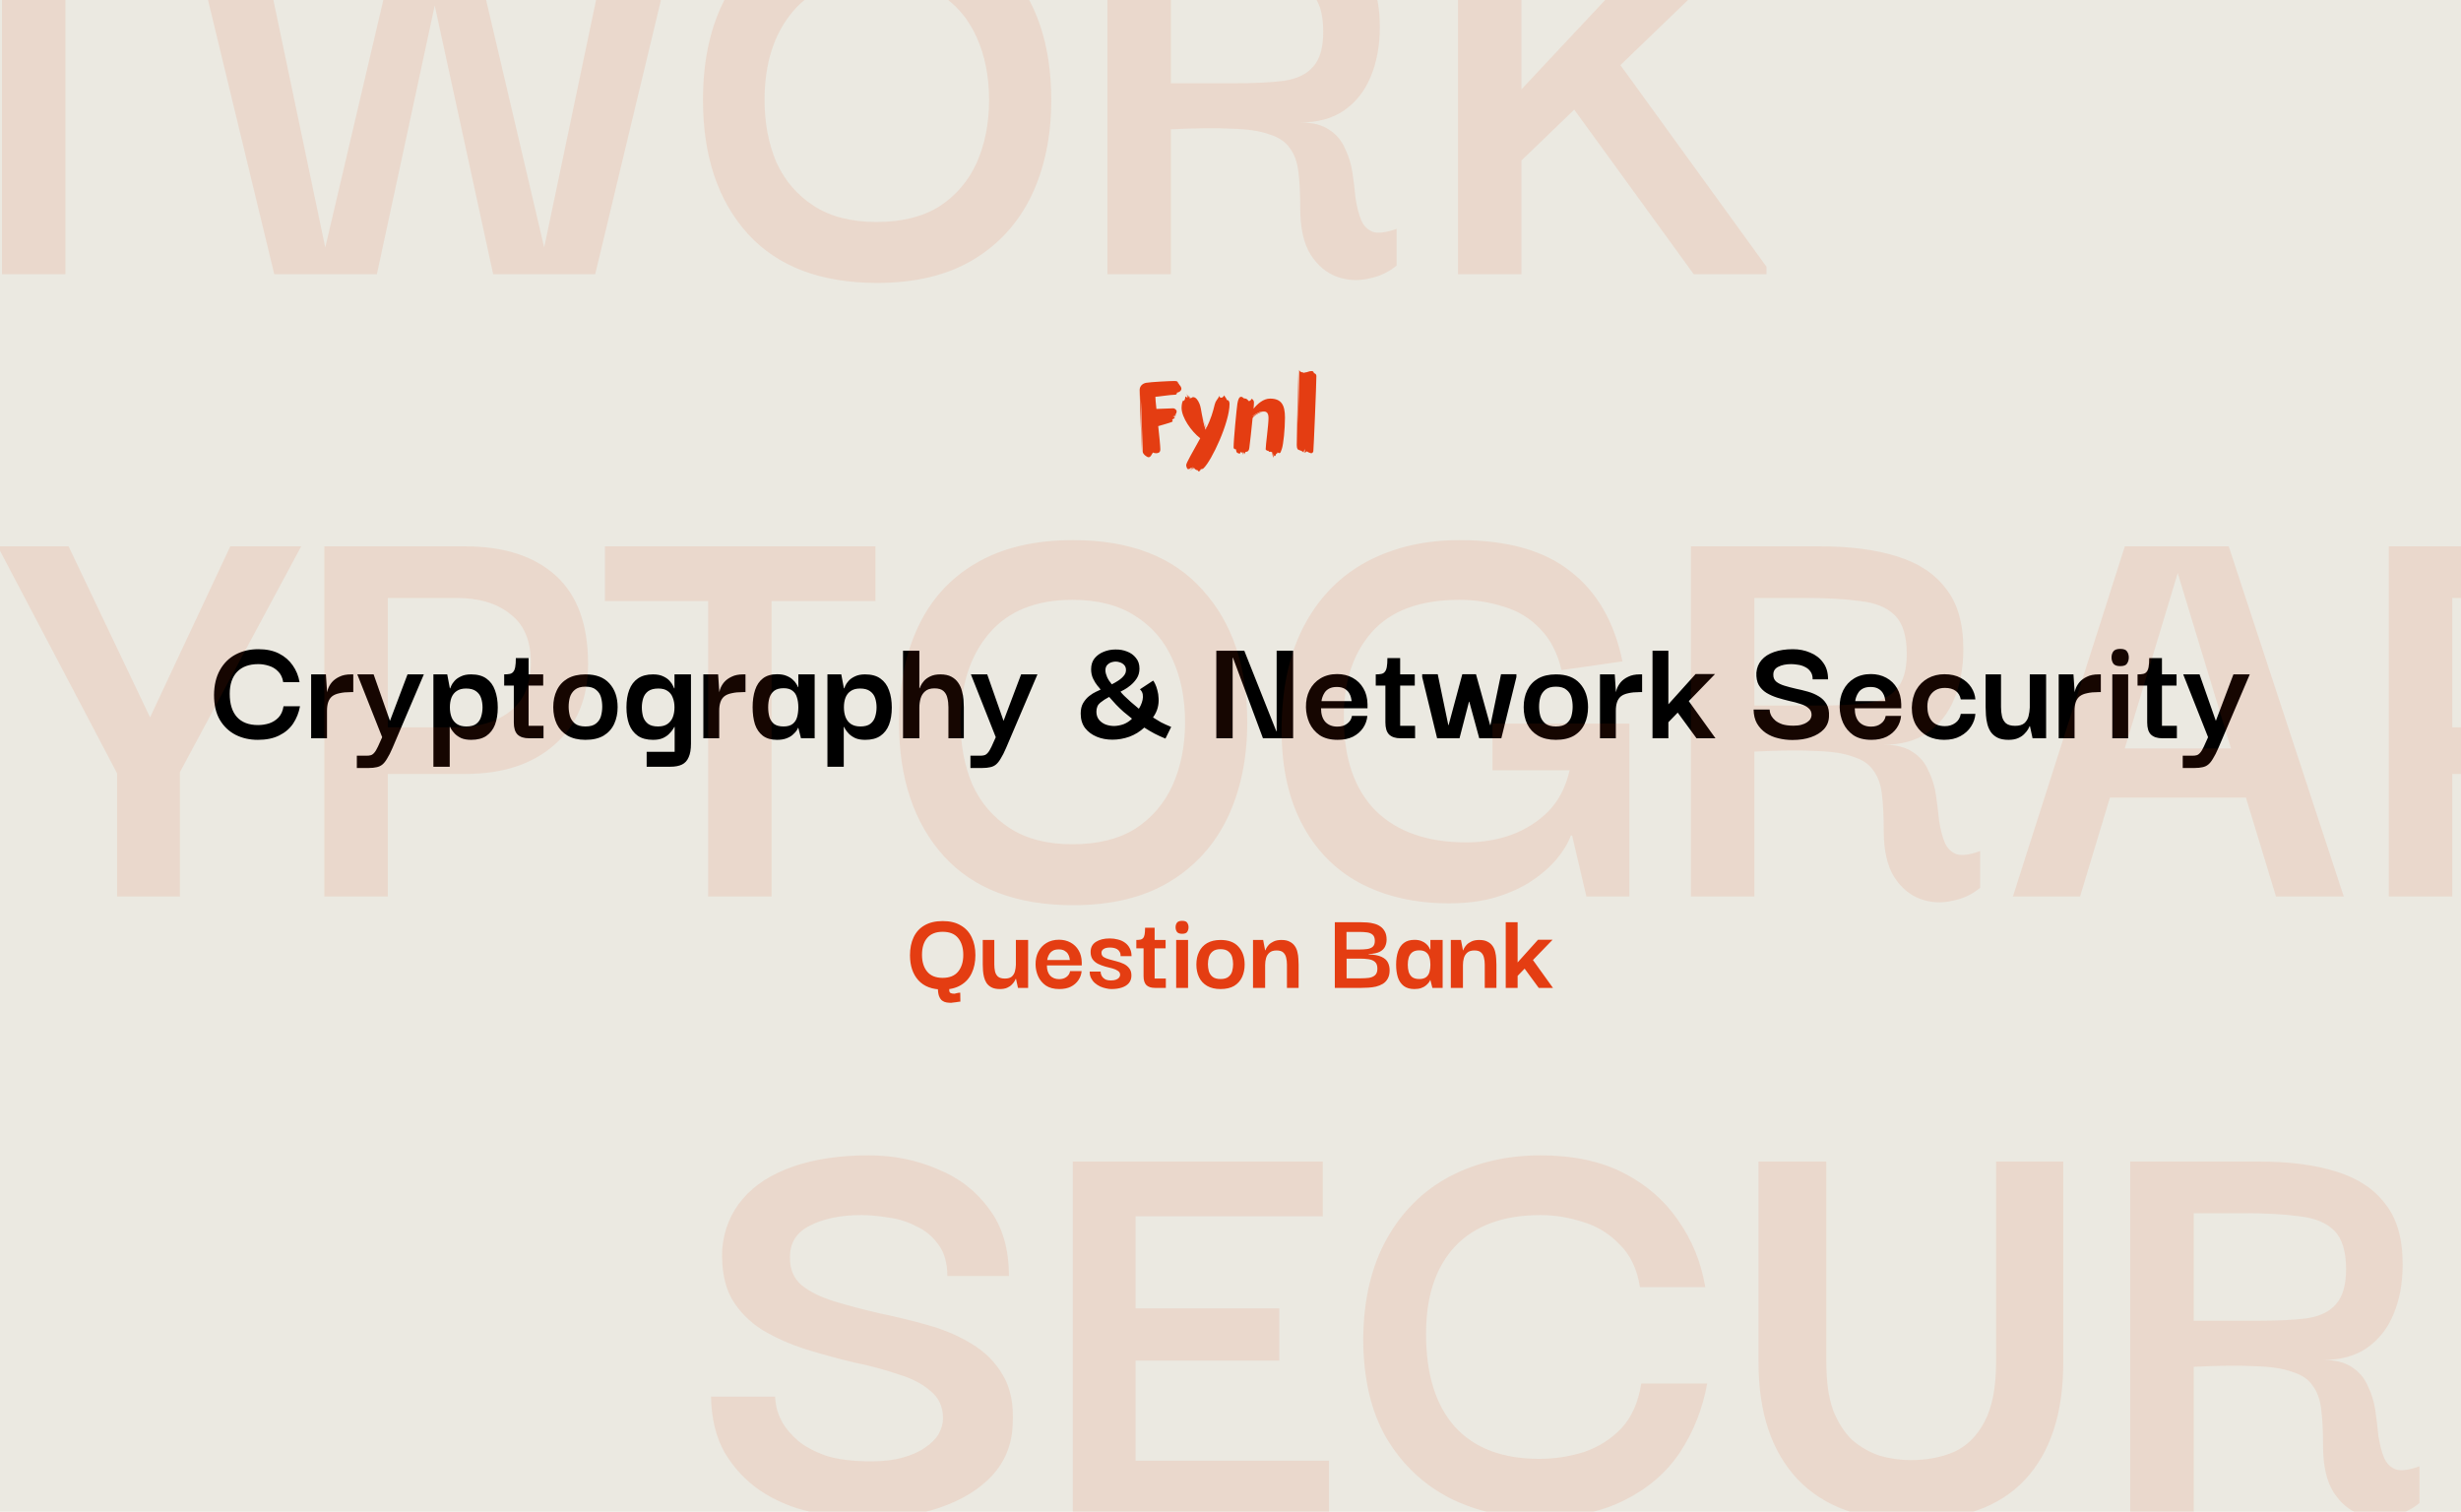
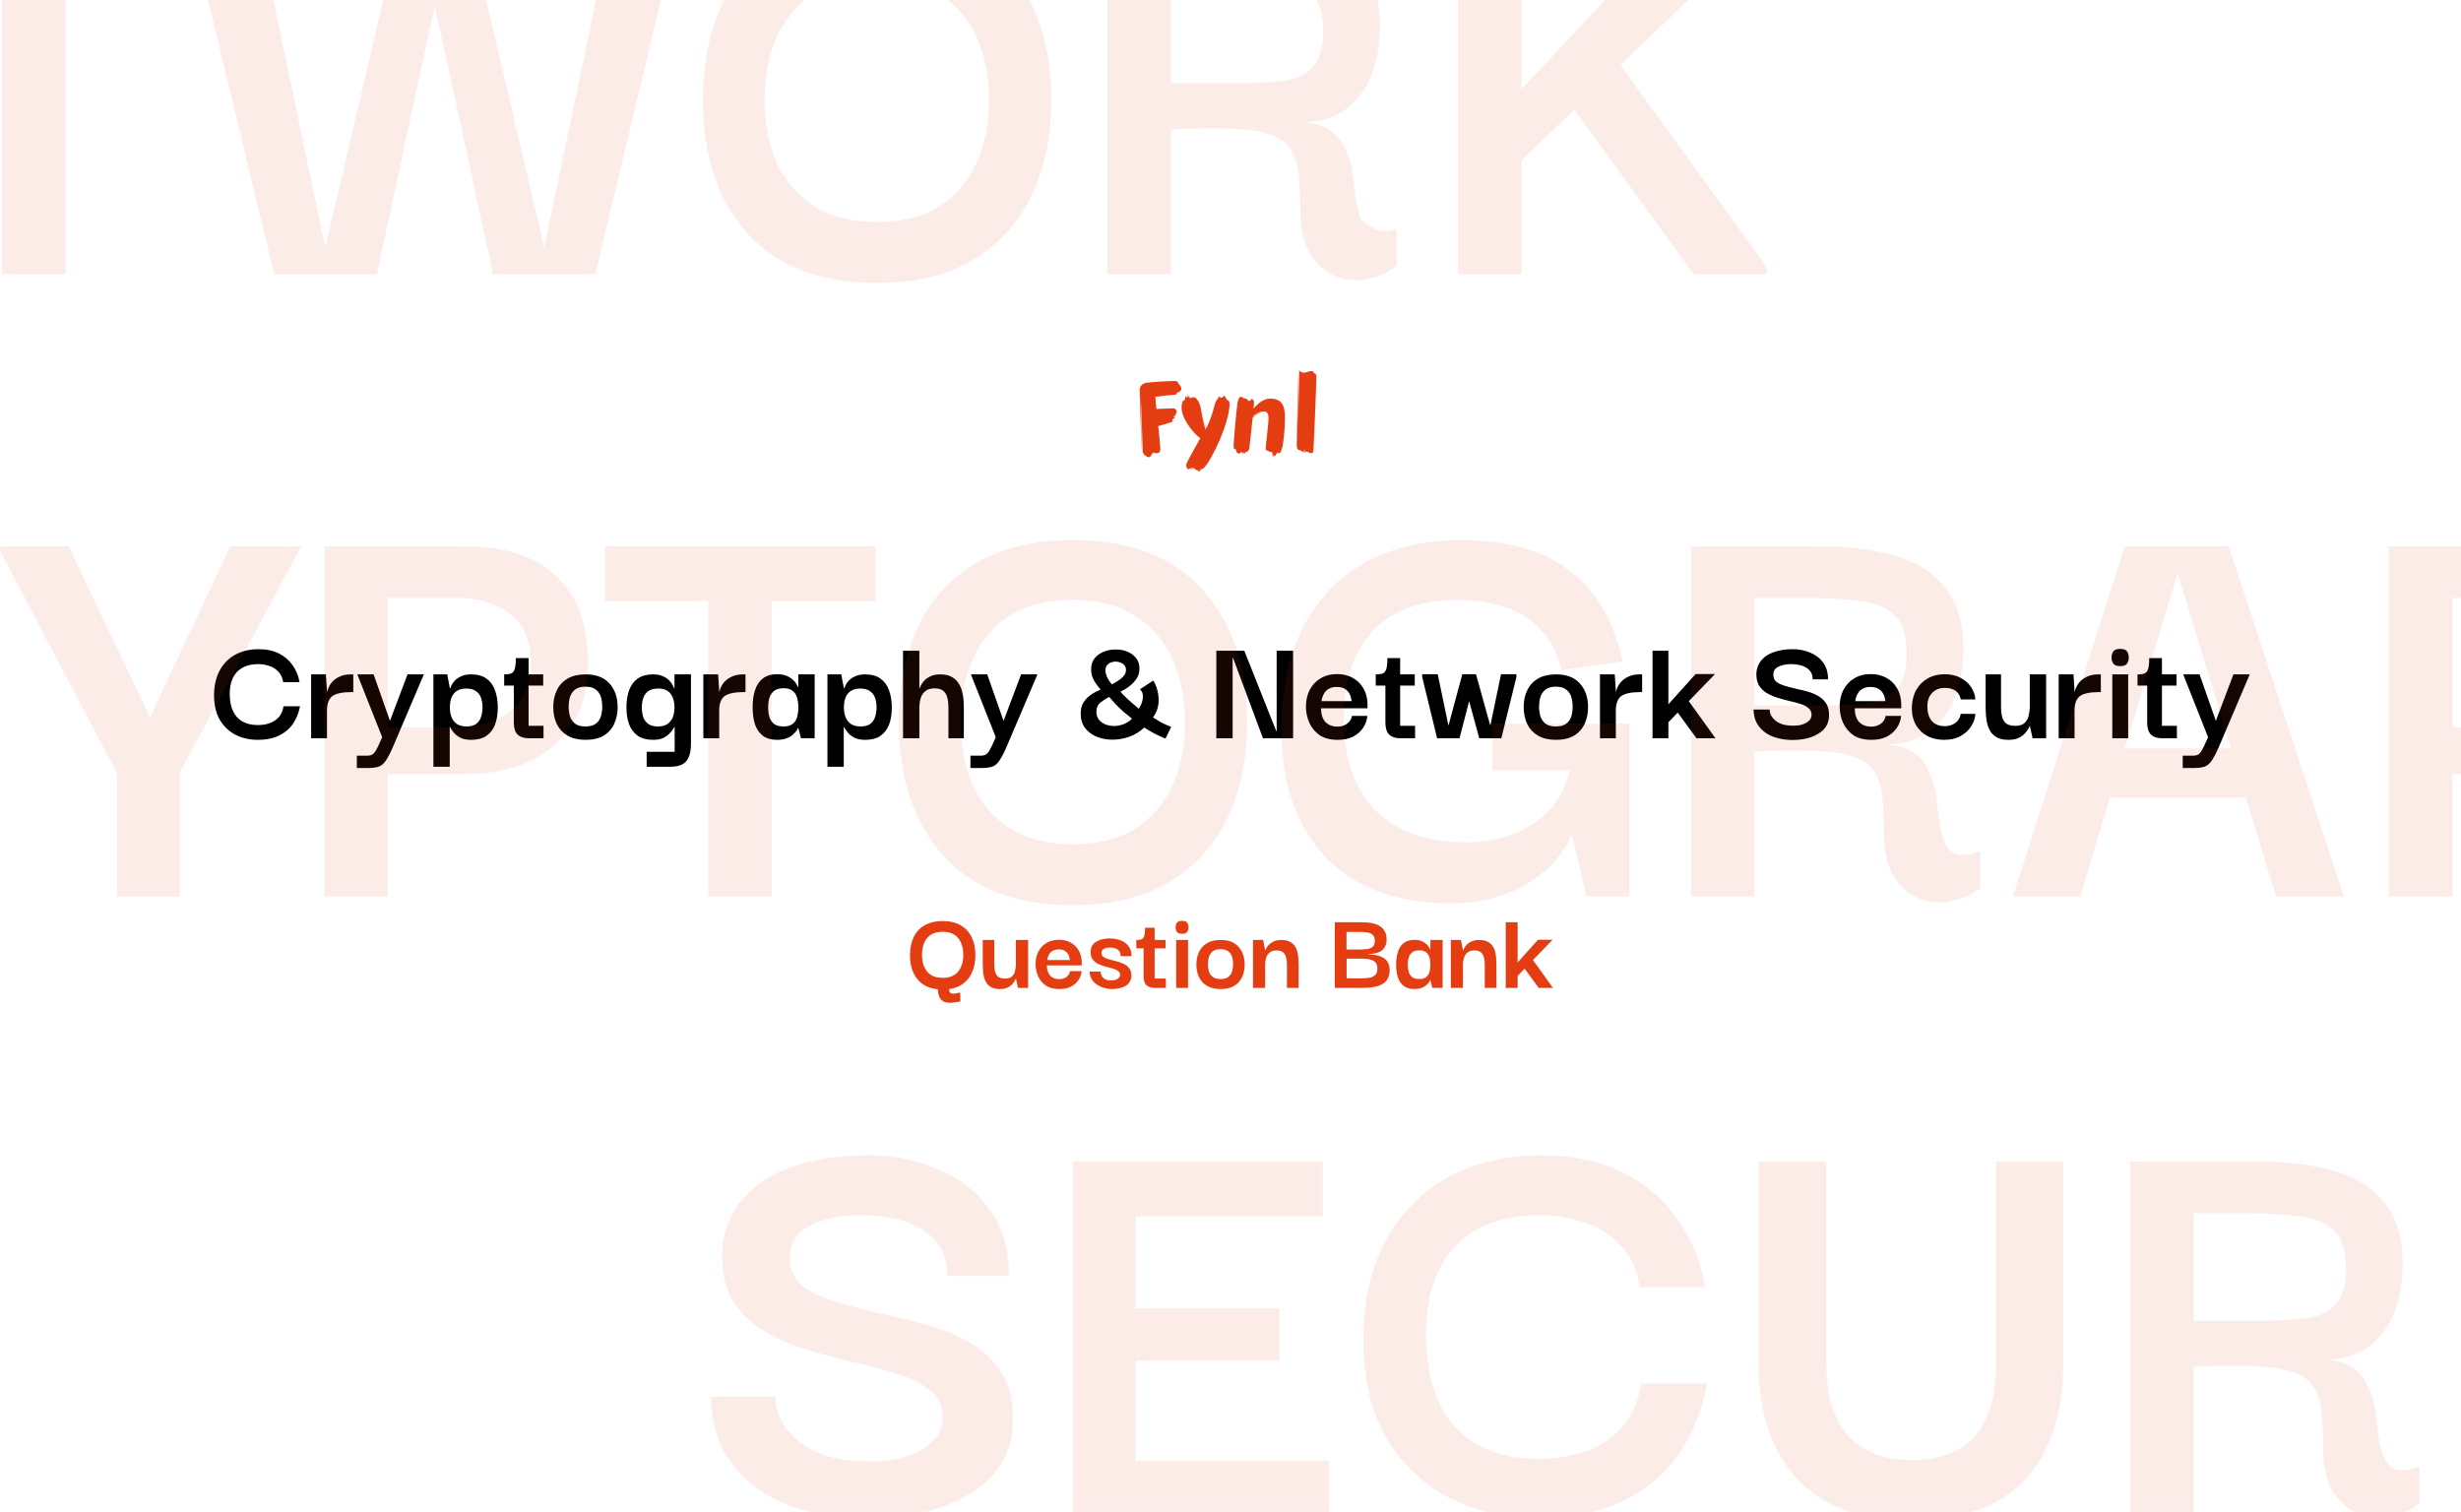
<svg xmlns="http://www.w3.org/2000/svg" width="1400" height="860" viewBox="0 0 1400 860" fill="none">
  <g clip-path="url(#clip0_348_2)">
-     <rect width="1400" height="860" fill="#EBE9E1" />
    <path d="M536.311 562.929C530.252 562.929 525.63 561.182 522.446 557.688C519.262 554.15 517.67 549.396 517.67 543.425C517.67 539.533 518.355 536.128 519.726 533.209C521.097 530.29 523.154 528.034 525.896 526.442C528.682 524.806 532.154 523.988 536.311 523.988C540.38 523.988 543.785 524.806 546.527 526.442C549.313 528.034 551.392 530.29 552.763 533.209C554.178 536.084 554.886 539.467 554.886 543.359C554.886 547.251 554.178 550.678 552.763 553.641C551.392 556.56 549.313 558.838 546.527 560.474C543.785 562.111 540.38 562.929 536.311 562.929ZM541.087 570.491C540.247 570.491 539.385 570.425 538.5 570.292C537.616 570.16 536.797 569.828 536.046 569.297C535.294 568.767 534.675 567.882 534.188 566.644C533.746 565.45 533.525 563.769 533.525 561.602V558.749H539.96V561.138C539.96 562.155 539.982 562.973 540.026 563.592C540.07 564.211 540.313 564.654 540.756 564.919C541.198 565.184 541.95 565.317 543.011 565.317C543.232 565.317 543.675 565.206 544.338 564.985C545.046 564.808 545.687 564.72 546.262 564.72L546.328 569.828C546.24 569.828 545.93 569.85 545.399 569.894C544.913 569.983 544.36 570.071 543.741 570.16C543.122 570.248 542.547 570.314 542.016 570.359C541.485 570.447 541.176 570.491 541.087 570.491ZM536.245 556.295C540.181 556.295 543.122 555.101 545.068 552.713C547.014 550.324 547.987 547.162 547.987 543.226C547.987 539.246 547.014 536.061 545.068 533.673C543.166 531.285 540.225 530.091 536.245 530.091C532.397 530.091 529.478 531.241 527.488 533.541C525.498 535.84 524.503 539.047 524.503 543.16C524.503 547.14 525.476 550.324 527.422 552.713C529.367 555.101 532.308 556.295 536.245 556.295ZM568.819 562.663C566.917 562.663 565.347 562.354 564.109 561.735C562.914 561.115 561.964 560.297 561.256 559.28C560.593 558.263 560.106 557.135 559.797 555.897C559.487 554.658 559.288 553.42 559.199 552.182C559.111 550.899 559.067 549.727 559.067 548.666V534.735H565.634V548.666C565.634 550.037 565.767 551.342 566.032 552.58C566.298 553.774 566.851 554.769 567.691 555.565C568.575 556.317 569.902 556.693 571.671 556.693C573.396 556.693 574.701 556.317 575.585 555.565C576.47 554.769 577.067 553.774 577.376 552.58C577.686 551.342 577.863 550.103 577.907 548.865V534.735H584.873V562H579.101L577.973 556.826H577.841C577.752 557.091 577.531 557.533 577.177 558.152C576.824 558.772 576.293 559.435 575.585 560.143C574.922 560.85 574.037 561.447 572.932 561.934C571.826 562.42 570.455 562.663 568.819 562.663ZM602.647 562.663C599.507 562.663 596.942 562 594.952 560.673C593.006 559.302 591.547 557.555 590.574 555.432C589.645 553.31 589.158 551.098 589.114 548.799C589.07 546.057 589.579 543.624 590.64 541.501C591.746 539.334 593.294 537.654 595.284 536.459C597.318 535.221 599.706 534.602 602.448 534.602C604.881 534.602 607.07 535.133 609.016 536.194C610.962 537.256 612.488 538.737 613.593 540.639C614.743 542.541 615.34 544.818 615.384 547.472C615.384 547.56 615.384 547.826 615.384 548.268C615.384 548.666 615.384 548.975 615.384 549.197H595.549C595.549 551.717 596.168 553.663 597.407 555.034C598.689 556.361 600.392 557.025 602.515 557.025C604.195 557.025 605.588 556.604 606.694 555.764C607.844 554.924 608.529 553.818 608.751 552.447H615.318C615.141 554.349 614.522 556.074 613.461 557.622C612.399 559.17 610.962 560.408 609.149 561.337C607.335 562.221 605.168 562.663 602.647 562.663ZM595.748 546.145H608.618C608.574 545.835 608.485 545.349 608.353 544.686C608.22 544.022 607.932 543.337 607.49 542.629C607.048 541.921 606.407 541.324 605.566 540.838C604.726 540.351 603.642 540.108 602.316 540.108C600.989 540.108 599.905 540.329 599.065 540.772C598.225 541.214 597.583 541.767 597.141 542.43C596.699 543.093 596.367 543.757 596.146 544.42C595.925 545.084 595.792 545.658 595.748 546.145ZM632.229 562.663C631.3 562.663 630.283 562.531 629.177 562.265C628.072 562.044 626.966 561.69 625.86 561.204C624.755 560.673 623.737 560.01 622.809 559.214C621.924 558.418 621.217 557.489 620.686 556.428C620.155 555.366 619.89 554.128 619.89 552.713H626.126C626.126 552.757 626.148 553.044 626.192 553.575C626.28 554.106 626.502 554.703 626.855 555.366C627.209 555.985 627.784 556.538 628.58 557.025C629.376 557.511 630.526 557.754 632.03 557.754C633.224 557.754 634.197 557.6 634.949 557.29C635.701 556.98 636.253 556.604 636.607 556.162C637.005 555.676 637.204 555.145 637.204 554.57C637.204 553.597 636.784 552.845 635.944 552.315C635.148 551.74 634.108 551.275 632.826 550.921C631.543 550.568 630.172 550.214 628.713 549.86C627.298 549.462 625.949 548.953 624.666 548.334C623.428 547.715 622.411 546.875 621.615 545.813C620.819 544.708 620.421 543.292 620.421 541.568C620.421 539.002 621.438 537.079 623.472 535.796C625.507 534.514 628.094 533.872 631.234 533.872C632.914 533.872 634.484 534.071 635.944 534.469C637.448 534.823 638.774 535.42 639.924 536.26C641.074 537.057 641.981 538.096 642.644 539.378C643.352 540.617 643.706 542.143 643.706 543.956H637.47C637.514 542.939 637.337 542.12 636.939 541.501C636.585 540.838 636.099 540.329 635.479 539.975C634.86 539.622 634.197 539.378 633.489 539.246C632.782 539.113 632.096 539.047 631.433 539.047C629.841 539.047 628.624 539.334 627.784 539.909C626.988 540.44 626.59 541.147 626.59 542.032C626.59 543.049 626.988 543.845 627.784 544.42C628.624 544.951 629.686 545.393 630.968 545.747C632.295 546.101 633.688 546.477 635.148 546.875C636.607 547.229 637.978 547.715 639.261 548.334C640.543 548.953 641.583 549.794 642.379 550.855C643.219 551.872 643.639 553.243 643.639 554.968C643.639 556.693 643.153 558.13 642.18 559.28C641.251 560.386 639.924 561.226 638.199 561.801C636.519 562.376 634.529 562.663 632.229 562.663ZM657.042 562C654.875 562 653.239 561.469 652.133 560.408C651.072 559.346 650.541 557.622 650.541 555.233V538.781H656.843V556.693H663.212V562H657.042ZM646.428 539.511V534.735C647.401 534.735 648.197 534.668 648.816 534.536C649.435 534.403 649.922 534.116 650.276 533.673C650.674 533.231 650.961 532.545 651.138 531.617C651.315 530.688 651.403 529.405 651.403 527.769H656.843V534.735H663.079V539.511H646.428ZM669.095 562V534.735H675.862V562H669.095ZM672.479 531.219C671.019 531.219 670.024 530.843 669.493 530.091C669.007 529.339 668.764 528.477 668.764 527.504C668.764 526.531 669.007 525.69 669.493 524.983C670.024 524.231 671.019 523.855 672.479 523.855C673.982 523.855 674.955 524.231 675.397 524.983C675.884 525.69 676.127 526.531 676.127 527.504C676.127 528.477 675.884 529.339 675.397 530.091C674.955 530.843 673.982 531.219 672.479 531.219ZM694.319 562.663C691.311 562.663 688.768 562.066 686.69 560.872C684.655 559.678 683.129 558.042 682.112 555.963C681.095 553.84 680.586 551.43 680.586 548.732C680.586 545.99 681.095 543.58 682.112 541.501C683.129 539.378 684.655 537.72 686.69 536.526C688.768 535.332 691.333 534.735 694.385 534.735C698.852 534.735 702.235 536.017 704.535 538.582C706.879 541.147 708.051 544.531 708.051 548.732C708.051 551.342 707.564 553.708 706.591 555.83C705.618 557.953 704.115 559.634 702.08 560.872C700.046 562.066 697.459 562.663 694.319 562.663ZM694.319 556.958C696.309 556.958 697.812 556.538 698.83 555.698C699.891 554.857 700.599 553.796 700.952 552.514C701.306 551.187 701.483 549.86 701.483 548.533C701.483 547.118 701.306 545.769 700.952 544.487C700.599 543.204 699.891 542.143 698.83 541.302C697.812 540.418 696.309 539.975 694.319 539.975C692.373 539.975 690.869 540.418 689.807 541.302C688.79 542.143 688.083 543.204 687.685 544.487C687.331 545.769 687.154 547.118 687.154 548.533C687.154 549.86 687.331 551.187 687.685 552.514C688.083 553.796 688.79 554.857 689.807 555.698C690.869 556.538 692.373 556.958 694.319 556.958ZM712.806 562V534.735H718.577L719.705 540.639H719.838C719.882 540.506 720.037 540.152 720.302 539.577C720.612 538.958 721.098 538.273 721.762 537.521C722.469 536.769 723.398 536.128 724.548 535.597C725.742 535.022 727.224 534.735 728.993 534.735C730.939 534.735 732.509 535.066 733.703 535.73C734.941 536.349 735.914 537.189 736.622 538.251C737.329 539.268 737.816 540.418 738.081 541.7C738.391 542.939 738.568 544.177 738.612 545.415C738.7 546.654 738.744 547.781 738.744 548.799V562H732.111V548.732C732.111 547.273 731.956 545.946 731.646 544.752C731.381 543.558 730.828 542.585 729.988 541.833C729.192 541.081 727.931 540.705 726.206 540.705C724.437 540.705 723.088 541.125 722.16 541.966C721.231 542.762 720.59 543.779 720.236 545.017C719.882 546.256 719.705 547.582 719.705 548.998V562H712.806ZM759.349 562V524.651H774.143C775.248 524.651 776.442 524.695 777.725 524.784C779.052 524.872 780.356 525.093 781.639 525.447C782.966 525.757 784.16 526.287 785.221 527.039C786.283 527.747 787.145 528.72 787.808 529.958C788.472 531.152 788.803 532.678 788.803 534.536C788.803 535.951 788.516 537.256 787.941 538.45C787.41 539.644 786.415 540.639 784.956 541.435C783.496 542.187 781.373 542.629 778.587 542.762V542.961C781.772 543.049 784.226 543.514 785.951 544.354C787.676 545.15 788.87 546.211 789.533 547.538C790.197 548.865 790.528 550.346 790.528 551.983C790.528 553.885 790.174 555.455 789.467 556.693C788.803 557.931 787.875 558.926 786.681 559.678C785.487 560.386 784.182 560.916 782.767 561.27C781.351 561.58 779.914 561.779 778.455 561.867C777.039 561.956 775.713 562 774.474 562H759.349ZM766.049 556.56H773.944C775.668 556.56 777.26 556.472 778.72 556.295C780.179 556.074 781.351 555.565 782.236 554.769C783.12 553.973 783.563 552.735 783.563 551.054C783.563 549.285 783.098 548.002 782.17 547.206C781.285 546.41 780.069 545.902 778.521 545.681C777.017 545.459 775.359 545.349 773.545 545.349H766.049V556.56ZM765.983 540.174H773.346C774.894 540.174 776.332 540.086 777.659 539.909C778.985 539.732 780.047 539.312 780.843 538.649C781.683 537.941 782.103 536.813 782.103 535.265C782.103 533.629 781.683 532.457 780.843 531.749C780.047 531.042 778.985 530.6 777.659 530.423C776.332 530.246 774.894 530.157 773.346 530.157H765.983V540.174ZM804.63 562.663C802.153 562.663 800.141 562.088 798.593 560.939C797.045 559.744 795.917 558.108 795.21 556.029C794.546 553.907 794.215 551.474 794.215 548.732C794.215 545.946 794.569 543.491 795.276 541.369C795.984 539.246 797.089 537.609 798.593 536.459C800.141 535.265 802.153 534.668 804.63 534.668C806.222 534.668 807.549 534.889 808.61 535.332C809.716 535.774 810.6 536.305 811.264 536.924C811.971 537.543 812.502 538.162 812.856 538.781C813.21 539.356 813.453 539.821 813.586 540.174H813.718V534.735H820.684V562H814.846L813.718 557.555H813.586C813.497 557.865 813.254 558.307 812.856 558.882C812.458 559.413 811.905 559.988 811.198 560.607C810.534 561.182 809.65 561.668 808.544 562.066C807.483 562.464 806.178 562.663 804.63 562.663ZM807.416 556.958C809.053 556.958 810.335 556.604 811.264 555.897C812.193 555.189 812.834 554.216 813.188 552.978C813.542 551.695 813.718 550.302 813.718 548.799C813.718 547.162 813.519 545.747 813.121 544.553C812.768 543.315 812.126 542.364 811.198 541.7C810.313 540.993 809.053 540.639 807.416 540.639C805.691 540.639 804.343 541.015 803.37 541.767C802.441 542.518 801.777 543.514 801.379 544.752C801.026 545.946 800.849 547.295 800.849 548.799C800.849 550.302 801.026 551.673 801.379 552.912C801.777 554.15 802.441 555.145 803.37 555.897C804.343 556.604 805.691 556.958 807.416 556.958ZM825.336 562V534.735H831.108L832.235 540.639H832.368C832.412 540.506 832.567 540.152 832.832 539.577C833.142 538.958 833.628 538.273 834.292 537.521C834.999 536.769 835.928 536.128 837.078 535.597C838.272 535.022 839.754 534.735 841.523 534.735C843.469 534.735 845.039 535.066 846.233 535.73C847.471 536.349 848.444 537.189 849.152 538.251C849.859 539.268 850.346 540.418 850.611 541.7C850.921 542.939 851.098 544.177 851.142 545.415C851.23 546.654 851.275 547.781 851.275 548.799V562H844.641V548.732C844.641 547.273 844.486 545.946 844.176 544.752C843.911 543.558 843.358 542.585 842.518 541.833C841.722 541.081 840.461 540.705 838.737 540.705C836.967 540.705 835.619 541.125 834.69 541.966C833.761 542.762 833.12 543.779 832.766 545.017C832.412 546.256 832.235 547.582 832.235 548.998V562H825.336ZM863.336 562H856.57V524.651H863.336V562ZM869.904 543.16L883.437 562H875.344L864.995 547.87L869.904 543.16ZM863.071 555.432V547.803L874.946 534.602H883.238L863.071 555.432Z" fill="#E43D12" />
    <path d="M146.701 420.885C142.042 420.885 137.826 419.941 134.052 418.054C130.278 416.108 127.271 413.248 125.03 409.474C122.848 405.7 121.757 400.983 121.757 395.322C121.816 389.779 122.937 385.061 125.119 381.17C127.3 377.278 130.278 374.329 134.052 372.324C137.885 370.319 142.19 369.317 146.966 369.317C151.566 369.317 155.487 370.143 158.73 371.794C161.974 373.445 164.568 375.686 166.514 378.516C168.519 381.346 169.816 384.531 170.406 388.069H161.119C160.706 385.474 159.733 383.44 158.2 381.966C156.725 380.432 154.986 379.371 152.981 378.781C150.976 378.133 148.971 377.808 146.966 377.808C141.718 377.808 137.679 379.283 134.848 382.231C132.077 385.179 130.691 389.337 130.691 394.703C130.691 400.423 132.047 404.816 134.76 407.882C137.531 410.948 141.541 412.482 146.789 412.482C148.971 412.482 151.094 412.157 153.158 411.509C155.222 410.801 156.991 409.681 158.465 408.147C159.939 406.555 160.883 404.432 161.295 401.779H170.671C170.023 405.376 168.725 408.649 166.78 411.597C164.834 414.486 162.18 416.757 158.819 418.408C155.517 420.059 151.477 420.885 146.701 420.885ZM177.001 420V383.646H185.404L186.112 394.26L186.023 402.044V420H177.001ZM186.023 404.344L185.758 396.295C185.758 395.057 185.994 393.73 186.466 392.315C186.937 390.84 187.704 389.455 188.765 388.157C189.886 386.86 191.33 385.799 193.1 384.973C194.869 384.088 197.05 383.646 199.645 383.646H200.972V393.73H199.645C197.109 393.73 194.957 393.936 193.188 394.349C191.419 394.703 190.004 395.292 188.942 396.118C187.94 396.944 187.203 398.034 186.731 399.391C186.259 400.747 186.023 402.398 186.023 404.344ZM202.996 436.894V429.907H208.569C209.453 429.907 210.22 429.818 210.869 429.641C211.576 429.464 212.254 428.993 212.903 428.226C213.552 427.518 214.259 426.339 215.026 424.688L217.414 419.381L203.262 383.646H212.549L221.837 410.093L231.832 383.646H241.119L223.252 425.572C222.191 428.049 221.188 430.025 220.245 431.499C219.36 433.032 218.446 434.182 217.503 434.948C216.559 435.715 215.468 436.216 214.23 436.452C212.992 436.747 211.547 436.894 209.896 436.894H202.996ZM268.045 420.885C265.804 420.885 263.917 420.56 262.384 419.912C260.909 419.204 259.701 418.378 258.757 417.435C257.873 416.491 257.195 415.636 256.723 414.87C256.31 414.103 256.074 413.661 256.015 413.543H255.838V436.187H246.551V383.646H254.423L255.927 391.607H256.104C256.163 391.43 256.369 390.929 256.723 390.103C257.077 389.278 257.696 388.364 258.58 387.361C259.465 386.359 260.674 385.504 262.207 384.796C263.74 384.03 265.656 383.646 267.956 383.646C271.612 383.646 274.531 384.442 276.713 386.034C278.954 387.627 280.575 389.838 281.578 392.668C282.639 395.499 283.17 398.772 283.17 402.487C283.17 406.26 282.639 409.533 281.578 412.305C280.516 415.017 278.865 417.14 276.624 418.673C274.443 420.147 271.583 420.885 268.045 420.885ZM265.303 413.278C267.779 413.278 269.666 412.776 270.964 411.774C272.32 410.713 273.234 409.356 273.706 407.705C274.236 405.995 274.502 404.226 274.502 402.398C274.502 400.57 274.236 398.83 273.706 397.179C273.175 395.528 272.202 394.201 270.787 393.199C269.43 392.197 267.543 391.695 265.126 391.695C262.944 391.695 261.175 392.167 259.819 393.111C258.462 393.995 257.46 395.263 256.811 396.914C256.222 398.506 255.927 400.334 255.927 402.398C255.927 404.521 256.251 406.408 256.9 408.059C257.548 409.651 258.551 410.919 259.907 411.862C261.322 412.806 263.121 413.278 265.303 413.278ZM300.965 420C298.076 420 295.894 419.292 294.42 417.877C293.005 416.462 292.297 414.162 292.297 410.978V389.042H300.7V412.924H309.191V420H300.965ZM286.813 390.015V383.646C288.11 383.646 289.172 383.558 289.997 383.381C290.823 383.204 291.471 382.821 291.943 382.231C292.474 381.641 292.857 380.727 293.093 379.489C293.329 378.251 293.447 376.541 293.447 374.359H300.7V383.646H309.014V390.015H286.813ZM333.046 420.885C329.036 420.885 325.645 420.088 322.874 418.496C320.161 416.904 318.127 414.722 316.771 411.951C315.414 409.12 314.736 405.907 314.736 402.31C314.736 398.654 315.414 395.44 316.771 392.668C318.127 389.838 320.161 387.627 322.874 386.034C325.645 384.442 329.065 383.646 333.134 383.646C339.09 383.646 343.601 385.356 346.667 388.776C349.793 392.197 351.355 396.708 351.355 402.31C351.355 405.789 350.707 408.943 349.409 411.774C348.112 414.604 346.107 416.845 343.395 418.496C340.682 420.088 337.233 420.885 333.046 420.885ZM333.046 413.278C335.699 413.278 337.704 412.717 339.061 411.597C340.476 410.477 341.419 409.061 341.891 407.351C342.363 405.582 342.599 403.813 342.599 402.044C342.599 400.157 342.363 398.359 341.891 396.649C341.419 394.939 340.476 393.523 339.061 392.403C337.704 391.224 335.699 390.634 333.046 390.634C330.451 390.634 328.446 391.224 327.031 392.403C325.675 393.523 324.731 394.939 324.201 396.649C323.729 398.359 323.493 400.157 323.493 402.044C323.493 403.813 323.729 405.582 324.201 407.351C324.731 409.061 325.675 410.477 327.031 411.597C328.446 412.717 330.451 413.278 333.046 413.278ZM367.868 436.187V427.695H383.789V413.543H383.612C383.553 413.661 383.288 414.103 382.816 414.87C382.344 415.636 381.637 416.491 380.693 417.435C379.809 418.378 378.6 419.204 377.067 419.912C375.592 420.56 373.735 420.885 371.494 420.885C367.956 420.885 365.067 420.118 362.826 418.585C360.585 416.993 358.934 414.811 357.872 412.039C356.87 409.268 356.369 406.054 356.369 402.398C356.369 398.565 356.899 395.263 357.961 392.491C359.022 389.661 360.673 387.479 362.914 385.946C365.155 384.413 368.015 383.646 371.494 383.646C373.853 383.646 375.799 384.03 377.332 384.796C378.865 385.504 380.074 386.359 380.958 387.361C381.843 388.364 382.462 389.278 382.816 390.103C383.229 390.929 383.465 391.43 383.524 391.607H383.7V383.646H393.076V423.096C393.076 426.339 392.634 428.904 391.75 430.791C390.924 432.737 389.656 434.123 387.946 434.948C386.236 435.774 384.025 436.187 381.312 436.187H367.868ZM374.325 413.278C376.565 413.278 378.364 412.806 379.72 411.862C381.076 410.919 382.079 409.651 382.727 408.059C383.376 406.408 383.7 404.521 383.7 402.398C383.7 400.334 383.376 398.506 382.727 396.914C382.138 395.263 381.165 393.995 379.809 393.111C378.511 392.167 376.742 391.695 374.501 391.695C372.084 391.695 370.167 392.197 368.752 393.199C367.396 394.201 366.452 395.528 365.922 397.179C365.391 398.83 365.126 400.57 365.126 402.398C365.126 404.226 365.361 405.995 365.833 407.705C366.364 409.356 367.307 410.713 368.664 411.774C370.02 412.776 371.907 413.278 374.325 413.278ZM400.118 420V383.646H408.521L409.229 394.26L409.14 402.044V420H400.118ZM409.14 404.344L408.875 396.295C408.875 395.057 409.111 393.73 409.582 392.315C410.054 390.84 410.821 389.455 411.882 388.157C413.002 386.86 414.447 385.799 416.216 384.973C417.985 384.088 420.167 383.646 422.762 383.646H424.088V393.73H422.762C420.226 393.73 418.074 393.936 416.305 394.349C414.536 394.703 413.12 395.292 412.059 396.118C411.057 396.944 410.319 398.034 409.848 399.391C409.376 400.747 409.14 402.398 409.14 404.344ZM442.035 420.885C438.732 420.885 436.049 420.118 433.985 418.585C431.922 416.993 430.418 414.811 429.474 412.039C428.59 409.209 428.148 405.966 428.148 402.31C428.148 398.595 428.619 395.322 429.563 392.491C430.506 389.661 431.981 387.479 433.985 385.946C436.049 384.354 438.732 383.558 442.035 383.558C444.157 383.558 445.926 383.853 447.342 384.442C448.816 385.032 449.995 385.74 450.88 386.565C451.823 387.391 452.531 388.216 453.003 389.042C453.474 389.808 453.799 390.428 453.976 390.899H454.152V383.646H463.44V420H455.656L454.152 414.074H453.976C453.858 414.486 453.533 415.076 453.003 415.843C452.472 416.55 451.735 417.317 450.791 418.143C449.907 418.909 448.727 419.558 447.253 420.088C445.838 420.619 444.098 420.885 442.035 420.885ZM445.75 413.278C447.931 413.278 449.641 412.806 450.88 411.862C452.118 410.919 452.973 409.622 453.445 407.971C453.917 406.26 454.152 404.403 454.152 402.398C454.152 400.216 453.887 398.329 453.356 396.737C452.885 395.086 452.03 393.818 450.791 392.934C449.612 391.99 447.931 391.518 445.75 391.518C443.45 391.518 441.651 392.02 440.354 393.022C439.116 394.025 438.231 395.351 437.7 397.002C437.229 398.595 436.993 400.393 436.993 402.398C436.993 404.403 437.229 406.231 437.7 407.882C438.231 409.533 439.116 410.86 440.354 411.862C441.651 412.806 443.45 413.278 445.75 413.278ZM492.198 420.885C489.957 420.885 488.07 420.56 486.537 419.912C485.063 419.204 483.854 418.378 482.91 417.435C482.026 416.491 481.348 415.636 480.876 414.87C480.463 414.103 480.227 413.661 480.168 413.543H479.992V436.187H470.704V383.646H478.576L480.08 391.607H480.257C480.316 391.43 480.522 390.929 480.876 390.103C481.23 389.278 481.849 388.364 482.734 387.361C483.618 386.359 484.827 385.504 486.36 384.796C487.893 384.03 489.81 383.646 492.109 383.646C495.765 383.646 498.684 384.442 500.866 386.034C503.107 387.627 504.729 389.838 505.731 392.668C506.793 395.499 507.323 398.772 507.323 402.487C507.323 406.26 506.793 409.533 505.731 412.305C504.67 415.017 503.019 417.14 500.778 418.673C498.596 420.147 495.736 420.885 492.198 420.885ZM489.456 413.278C491.933 413.278 493.82 412.776 495.117 411.774C496.473 410.713 497.387 409.356 497.859 407.705C498.39 405.995 498.655 404.226 498.655 402.398C498.655 400.57 498.39 398.83 497.859 397.179C497.328 395.528 496.355 394.201 494.94 393.199C493.584 392.197 491.697 391.695 489.279 391.695C487.097 391.695 485.328 392.167 483.972 393.111C482.616 393.995 481.613 395.263 480.965 396.914C480.375 398.506 480.08 400.334 480.08 402.398C480.08 404.521 480.404 406.408 481.053 408.059C481.702 409.651 482.704 410.919 484.06 411.862C485.476 412.806 487.274 413.278 489.456 413.278ZM513.708 420V370.202H522.996V391.518H523.173C523.232 391.342 523.438 390.87 523.792 390.103C524.146 389.278 524.765 388.364 525.649 387.361C526.534 386.359 527.713 385.504 529.187 384.796C530.721 384.03 532.637 383.646 534.937 383.646C537.472 383.646 539.566 384.088 541.217 384.973C542.868 385.858 544.165 387.007 545.109 388.423C546.111 389.838 546.819 391.401 547.232 393.111C547.703 394.762 547.998 396.413 548.116 398.064C548.234 399.656 548.293 401.101 548.293 402.398V420H539.536V402.31C539.536 400.364 539.33 398.595 538.917 397.002C538.563 395.41 537.826 394.113 536.706 393.111C535.585 392.108 533.875 391.607 531.576 391.607C529.276 391.607 527.507 392.167 526.269 393.287C525.03 394.349 524.175 395.705 523.703 397.356C523.232 399.007 522.996 400.776 522.996 402.663V420H513.708ZM552.054 436.894V429.907H557.626C558.511 429.907 559.277 429.818 559.926 429.641C560.634 429.464 561.312 428.993 561.96 428.226C562.609 427.518 563.317 426.339 564.083 424.688L566.471 419.381L552.319 383.646H561.606L570.894 410.093L580.889 383.646H590.176L572.309 425.572C571.248 428.049 570.245 430.025 569.302 431.499C568.417 433.032 567.503 434.182 566.56 434.948C565.616 435.715 564.525 436.216 563.287 436.452C562.049 436.747 560.604 436.894 558.953 436.894H552.054ZM662.988 420.177C660.807 419.292 658.743 418.349 656.797 417.346C654.91 416.344 652.964 415.194 650.959 413.897C648.482 416.197 645.652 417.936 642.467 419.115C639.283 420.236 636.069 420.796 632.826 420.796C629.583 420.796 626.605 420.236 623.893 419.115C621.18 417.995 618.969 416.344 617.259 414.162C615.608 411.98 614.782 409.238 614.782 405.936C614.782 403.518 615.254 401.514 616.197 399.921C617.2 398.27 618.35 396.944 619.647 395.941C621.003 394.88 622.271 394.084 623.45 393.553C624.689 392.963 625.573 392.55 626.104 392.315C625.809 391.843 625.219 391.106 624.335 390.103C623.45 389.042 622.625 387.715 621.858 386.123C621.092 384.531 620.708 382.732 620.708 380.727C620.708 378.251 621.357 376.187 622.654 374.536C624.011 372.885 625.721 371.646 627.784 370.821C629.907 369.936 632.148 369.494 634.507 369.494C636.866 369.435 639.077 369.818 641.141 370.644C643.205 371.41 644.885 372.619 646.182 374.27C647.539 375.862 648.217 377.897 648.217 380.373C648.217 382.437 647.716 384.265 646.713 385.858C645.711 387.391 644.531 388.717 643.175 389.838C641.819 390.958 640.581 391.813 639.46 392.403C638.34 392.993 637.662 393.346 637.426 393.464C637.839 394.054 638.546 394.85 639.549 395.853C640.61 396.855 641.848 398.005 643.264 399.302C644.679 400.541 646.212 401.838 647.863 403.194C648.217 402.663 648.6 401.956 649.013 401.071C649.426 400.187 649.75 399.214 649.986 398.152C650.222 397.091 650.251 396.03 650.074 394.968C649.897 393.907 649.367 392.963 648.482 392.138L656.001 387.184C656.295 387.479 656.679 388.128 657.151 389.13C657.622 390.074 658.035 391.253 658.389 392.668C658.802 394.084 659.038 395.646 659.096 397.356C659.214 399.066 659.038 400.835 658.566 402.663C658.094 404.491 657.209 406.319 655.912 408.147C657.386 409.091 658.89 410.005 660.423 410.889C662.015 411.715 663.961 412.6 666.261 413.543L662.988 420.177ZM643.971 408.855C642.32 407.558 640.728 406.26 639.195 404.963C637.662 403.607 636.217 402.221 634.861 400.806C633.504 399.332 632.207 397.887 630.969 396.472C629.141 397.415 627.46 398.506 625.927 399.744C624.453 400.924 623.716 402.634 623.716 404.875C623.716 406.644 624.187 408.147 625.131 409.386C626.074 410.565 627.313 411.479 628.846 412.128C630.438 412.717 632.119 413.012 633.888 413.012C635.716 412.953 637.514 412.6 639.283 411.951C641.052 411.243 642.615 410.211 643.971 408.855ZM632.472 389.307C632.944 389.071 633.504 388.776 634.153 388.423C634.802 388.069 635.48 387.656 636.187 387.184C636.895 386.713 637.573 386.182 638.222 385.592C638.87 385.002 639.401 384.383 639.814 383.735C640.227 383.086 640.463 382.408 640.522 381.7C640.639 380.285 640.315 379.165 639.549 378.339C638.782 377.514 637.809 376.953 636.63 376.659C635.45 376.305 634.241 376.275 633.003 376.57C631.824 376.806 630.821 377.337 629.996 378.162C629.17 378.988 628.787 380.138 628.846 381.612C628.905 382.673 629.229 383.882 629.819 385.238C630.409 386.536 631.293 387.892 632.472 389.307ZM726.252 370.202H735.628V420H718.469L701.397 374.182H701.22V420H691.933V370.202H707.854L726.075 416.02H726.252V370.202ZM760.965 420.885C756.778 420.885 753.358 420 750.704 418.231C748.11 416.403 746.164 414.074 744.867 411.243C743.628 408.413 742.98 405.464 742.921 402.398C742.862 398.742 743.54 395.499 744.955 392.668C746.429 389.779 748.493 387.538 751.147 385.946C753.859 384.295 757.043 383.469 760.7 383.469C763.943 383.469 766.862 384.177 769.456 385.592C772.051 387.007 774.085 388.983 775.559 391.518C777.093 394.054 777.889 397.091 777.948 400.629C777.948 400.747 777.948 401.101 777.948 401.69C777.948 402.221 777.948 402.634 777.948 402.929H751.5C751.5 406.29 752.326 408.885 753.977 410.713C755.687 412.482 757.957 413.366 760.788 413.366C763.029 413.366 764.886 412.806 766.36 411.686C767.894 410.565 768.808 409.091 769.102 407.263H777.859C777.623 409.799 776.798 412.098 775.383 414.162C773.967 416.226 772.051 417.877 769.633 419.115C767.215 420.295 764.326 420.885 760.965 420.885ZM751.766 398.86H768.926C768.867 398.447 768.749 397.799 768.572 396.914C768.395 396.03 768.012 395.115 767.422 394.172C766.832 393.229 765.977 392.432 764.857 391.784C763.736 391.135 762.292 390.811 760.523 390.811C758.754 390.811 757.309 391.106 756.188 391.695C755.068 392.285 754.213 393.022 753.623 393.907C753.034 394.791 752.591 395.676 752.297 396.56C752.002 397.445 751.825 398.211 751.766 398.86ZM796.78 420C793.891 420 791.709 419.292 790.235 417.877C788.82 416.462 788.112 414.162 788.112 410.978V389.042H796.515V412.924H805.006V420H796.78ZM782.628 390.015V383.646C783.925 383.646 784.987 383.558 785.812 383.381C786.638 383.204 787.286 382.821 787.758 382.231C788.289 381.641 788.672 380.727 788.908 379.489C789.144 378.251 789.262 376.541 789.262 374.359H796.515V383.646H804.829V390.015H782.628ZM817.539 420L809.047 385.15V383.558H817.893L823.907 412.482H824.084L831.868 383.558H839.652L847.701 412.482H847.878L853.893 383.558H862.649V385.15L854.07 420H841.509L835.848 399.214H835.672L830.276 420H817.539ZM885.093 420.885C881.084 420.885 877.693 420.088 874.921 418.496C872.209 416.904 870.175 414.722 868.818 411.951C867.462 409.12 866.784 405.907 866.784 402.31C866.784 398.654 867.462 395.44 868.818 392.668C870.175 389.838 872.209 387.627 874.921 386.034C877.693 384.442 881.113 383.646 885.182 383.646C891.138 383.646 895.649 385.356 898.715 388.776C901.84 392.197 903.403 396.708 903.403 402.31C903.403 405.789 902.754 408.943 901.457 411.774C900.16 414.604 898.155 416.845 895.442 418.496C892.73 420.088 889.28 420.885 885.093 420.885ZM885.093 413.278C887.747 413.278 889.752 412.717 891.108 411.597C892.523 410.477 893.467 409.061 893.939 407.351C894.41 405.582 894.646 403.813 894.646 402.044C894.646 400.157 894.41 398.359 893.939 396.649C893.467 394.939 892.523 393.523 891.108 392.403C889.752 391.224 887.747 390.634 885.093 390.634C882.499 390.634 880.494 391.224 879.079 392.403C877.722 393.523 876.779 394.939 876.248 396.649C875.776 398.359 875.541 400.157 875.541 402.044C875.541 403.813 875.776 405.582 876.248 407.351C876.779 409.061 877.722 410.477 879.079 411.597C880.494 412.717 882.499 413.278 885.093 413.278ZM910.186 420V383.646H918.588L919.296 394.26L919.208 402.044V420H910.186ZM919.208 404.344L918.942 396.295C918.942 395.057 919.178 393.73 919.65 392.315C920.122 390.84 920.888 389.455 921.95 388.157C923.07 386.86 924.515 385.799 926.284 384.973C928.053 384.088 930.235 383.646 932.829 383.646H934.156V393.73H932.829C930.294 393.73 928.141 393.936 926.372 394.349C924.603 394.703 923.188 395.292 922.127 396.118C921.124 396.944 920.387 398.034 919.915 399.391C919.443 400.747 919.208 402.398 919.208 404.344ZM949.095 420H940.073V370.202H949.095V420ZM957.851 394.88L975.896 420H965.105L951.306 401.16L957.851 394.88ZM948.741 411.243V401.071L964.574 383.469H975.63L948.741 411.243ZM1019.68 420.973C1016.91 420.973 1014.23 420.649 1011.63 420C1009.04 419.41 1006.68 418.408 1004.56 416.993C1002.49 415.577 1000.81 413.779 999.514 411.597C998.275 409.415 997.627 406.762 997.568 403.636H1006.68C1006.68 403.872 1006.74 404.344 1006.86 405.052C1006.97 405.7 1007.27 406.467 1007.74 407.351C1008.27 408.236 1009.01 409.091 1009.95 409.916C1010.95 410.742 1012.28 411.45 1013.93 412.039C1015.64 412.57 1017.76 412.835 1020.3 412.835C1022.07 412.835 1023.57 412.658 1024.81 412.305C1026.11 411.951 1027.17 411.479 1028 410.889C1028.88 410.3 1029.53 409.651 1029.94 408.943C1030.35 408.177 1030.56 407.44 1030.56 406.732C1030.56 405.081 1029.97 403.784 1028.79 402.84C1027.67 401.838 1026.14 401.042 1024.19 400.452C1022.3 399.803 1020.21 399.243 1017.91 398.772C1015.67 398.241 1013.4 397.622 1011.1 396.914C1008.86 396.206 1006.8 395.292 1004.91 394.172C1003.02 392.993 1001.55 391.489 1000.49 389.661C999.484 387.833 999.042 385.504 999.16 382.673C999.396 379.902 1000.37 377.514 1002.08 375.509C1003.79 373.504 1006.18 371.971 1009.24 370.909C1012.31 369.848 1015.88 369.317 1019.95 369.317C1023.48 369.317 1026.76 369.966 1029.76 371.263C1032.83 372.501 1035.28 374.388 1037.11 376.924C1038.99 379.401 1039.94 382.585 1039.94 386.477H1031.18C1031.18 384.649 1030.77 383.174 1029.94 382.054C1029.12 380.875 1028.05 379.99 1026.76 379.401C1025.52 378.752 1024.19 378.339 1022.78 378.162C1021.36 377.926 1020.09 377.808 1018.97 377.808C1016.02 377.808 1013.58 378.31 1011.63 379.312C1009.74 380.256 1008.8 381.73 1008.8 383.735C1008.74 385.445 1009.3 386.801 1010.48 387.803C1011.66 388.747 1013.22 389.514 1015.17 390.103C1017.12 390.693 1019.24 391.253 1021.54 391.784C1023.84 392.256 1026.14 392.816 1028.44 393.464C1030.74 394.113 1032.8 394.998 1034.63 396.118C1036.52 397.238 1037.99 398.713 1039.05 400.541C1040.17 402.369 1040.64 404.757 1040.47 407.705C1040.35 410.477 1039.38 412.865 1037.55 414.87C1035.72 416.816 1033.27 418.319 1030.21 419.381C1027.2 420.442 1023.69 420.973 1019.68 420.973ZM1064.59 420.885C1060.4 420.885 1056.98 420 1054.33 418.231C1051.73 416.403 1049.79 414.074 1048.49 411.243C1047.25 408.413 1046.6 405.464 1046.54 402.398C1046.48 398.742 1047.16 395.499 1048.58 392.668C1050.05 389.779 1052.12 387.538 1054.77 385.946C1057.48 384.295 1060.67 383.469 1064.32 383.469C1067.56 383.469 1070.48 384.177 1073.08 385.592C1075.67 387.007 1077.71 388.983 1079.18 391.518C1080.71 394.054 1081.51 397.091 1081.57 400.629C1081.57 400.747 1081.57 401.101 1081.57 401.69C1081.57 402.221 1081.57 402.634 1081.57 402.929H1055.12C1055.12 406.29 1055.95 408.885 1057.6 410.713C1059.31 412.482 1061.58 413.366 1064.41 413.366C1066.65 413.366 1068.51 412.806 1069.98 411.686C1071.52 410.565 1072.43 409.091 1072.72 407.263H1081.48C1081.25 409.799 1080.42 412.098 1079 414.162C1077.59 416.226 1075.67 417.877 1073.26 419.115C1070.84 420.295 1067.95 420.885 1064.59 420.885ZM1055.39 398.86H1072.55C1072.49 398.447 1072.37 397.799 1072.19 396.914C1072.02 396.03 1071.63 395.115 1071.04 394.172C1070.45 393.229 1069.6 392.432 1068.48 391.784C1067.36 391.135 1065.91 390.811 1064.14 390.811C1062.38 390.811 1060.93 391.106 1059.81 391.695C1058.69 392.285 1057.83 393.022 1057.25 393.907C1056.66 394.791 1056.21 395.676 1055.92 396.56C1055.62 397.445 1055.45 398.211 1055.39 398.86ZM1105.97 420.885C1102.55 420.885 1099.46 420.206 1096.69 418.85C1093.92 417.435 1091.7 415.371 1090.05 412.658C1088.4 409.887 1087.58 406.526 1087.58 402.575C1087.69 398.624 1088.55 395.233 1090.14 392.403C1091.79 389.573 1094 387.391 1096.78 385.858C1099.55 384.324 1102.67 383.558 1106.15 383.558C1109.81 383.558 1112.9 384.265 1115.44 385.681C1117.97 387.037 1119.95 388.806 1121.37 390.988C1122.78 393.17 1123.58 395.469 1123.75 397.887H1115.44C1115.03 395.764 1114.05 394.143 1112.52 393.022C1110.99 391.902 1108.95 391.342 1106.42 391.342C1104.29 391.342 1102.5 391.784 1101.02 392.668C1099.55 393.553 1098.4 394.791 1097.57 396.383C1096.81 397.916 1096.42 399.744 1096.42 401.867C1096.42 405.287 1097.25 408.029 1098.9 410.093C1100.61 412.098 1103.11 413.101 1106.42 413.101C1108.66 413.101 1110.6 412.511 1112.25 411.332C1113.96 410.152 1115.03 408.413 1115.44 406.113H1123.75C1123.58 408.649 1122.75 411.037 1121.28 413.278C1119.86 415.518 1117.86 417.346 1115.26 418.762C1112.73 420.177 1109.63 420.885 1105.97 420.885ZM1142.57 420.885C1140.04 420.885 1137.94 420.472 1136.29 419.646C1134.7 418.821 1133.43 417.73 1132.49 416.373C1131.6 415.017 1130.95 413.514 1130.54 411.862C1130.13 410.211 1129.86 408.56 1129.75 406.909C1129.63 405.199 1129.57 403.636 1129.57 402.221V383.646H1138.33V402.221C1138.33 404.049 1138.5 405.789 1138.86 407.44C1139.21 409.032 1139.95 410.359 1141.07 411.42C1142.25 412.423 1144.02 412.924 1146.38 412.924C1148.67 412.924 1150.41 412.423 1151.59 411.42C1152.77 410.359 1153.57 409.032 1153.98 407.44C1154.39 405.789 1154.63 404.138 1154.69 402.487V383.646H1163.98V420H1156.28L1154.78 413.101H1154.6C1154.48 413.455 1154.19 414.044 1153.72 414.87C1153.24 415.695 1152.54 416.58 1151.59 417.523C1150.71 418.467 1149.53 419.263 1148.06 419.912C1146.58 420.56 1144.75 420.885 1142.57 420.885ZM1171.14 420V383.646H1179.54L1180.25 394.26L1180.16 402.044V420H1171.14ZM1180.16 404.344L1179.89 396.295C1179.89 395.057 1180.13 393.73 1180.6 392.315C1181.07 390.84 1181.84 389.455 1182.9 388.157C1184.02 386.86 1185.47 385.799 1187.23 384.973C1189 384.088 1191.19 383.646 1193.78 383.646H1195.11V393.73H1193.78C1191.24 393.73 1189.09 393.936 1187.32 394.349C1185.55 394.703 1184.14 395.292 1183.08 396.118C1182.07 396.944 1181.34 398.034 1180.87 399.391C1180.39 400.747 1180.16 402.398 1180.16 404.344ZM1201.64 420V383.646H1210.66V420H1201.64ZM1206.15 378.958C1204.21 378.958 1202.88 378.457 1202.17 377.455C1201.52 376.452 1201.2 375.302 1201.2 374.005C1201.2 372.708 1201.52 371.587 1202.17 370.644C1202.88 369.641 1204.21 369.14 1206.15 369.14C1208.16 369.14 1209.46 369.641 1210.05 370.644C1210.69 371.587 1211.02 372.708 1211.02 374.005C1211.02 375.302 1210.69 376.452 1210.05 377.455C1209.46 378.457 1208.16 378.958 1206.15 378.958ZM1230.14 420C1227.25 420 1225.07 419.292 1223.6 417.877C1222.18 416.462 1221.48 414.162 1221.48 410.978V389.042H1229.88V412.924H1238.37V420H1230.14ZM1215.99 390.015V383.646C1217.29 383.646 1218.35 383.558 1219.18 383.381C1220 383.204 1220.65 382.821 1221.12 382.231C1221.65 381.641 1222.04 380.727 1222.27 379.489C1222.51 378.251 1222.63 376.541 1222.63 374.359H1229.88V383.646H1238.19V390.015H1215.99ZM1241.7 436.894V429.907H1247.28C1248.16 429.907 1248.93 429.818 1249.58 429.641C1250.28 429.464 1250.96 428.993 1251.61 428.226C1252.26 427.518 1252.97 426.339 1253.73 424.688L1256.12 419.381L1241.97 383.646H1251.26L1260.54 410.093L1270.54 383.646H1279.83L1261.96 425.572C1260.9 428.049 1259.89 430.025 1258.95 431.499C1258.07 433.032 1257.15 434.182 1256.21 434.948C1255.27 435.715 1254.17 436.216 1252.94 436.452C1251.7 436.747 1250.25 436.894 1248.6 436.894H1241.7Z" fill="black" />
    <path opacity="0.1" d="M492.932 863.892C481.846 863.892 471.114 862.595 460.735 860C450.357 857.641 440.922 853.631 432.431 847.971C424.175 842.31 417.453 835.115 412.264 826.388C407.31 817.661 404.716 807.047 404.48 794.546H440.922C440.922 795.489 441.158 797.376 441.63 800.206C442.101 802.801 443.281 805.867 445.168 809.405C447.291 812.944 450.239 816.364 454.013 819.666C458.023 822.968 463.33 825.799 469.934 828.157C476.775 830.28 485.266 831.342 495.409 831.342C502.485 831.342 508.499 830.634 513.453 829.219C518.642 827.803 522.888 825.916 526.19 823.558C529.728 821.199 532.323 818.604 533.974 815.774C535.625 812.708 536.45 809.759 536.45 806.929C536.45 800.324 534.092 795.135 529.374 791.361C524.893 787.351 518.76 784.167 510.976 781.808C503.428 779.214 495.055 776.973 485.856 775.086C476.893 772.963 467.812 770.487 458.613 767.656C449.649 764.826 441.394 761.17 433.846 756.688C426.298 751.971 420.401 745.956 416.156 738.644C412.146 731.332 410.377 722.015 410.848 710.693C411.792 699.607 415.684 690.054 422.524 682.035C429.364 674.015 438.917 667.882 451.183 663.637C463.448 659.391 477.718 657.268 493.993 657.268C508.146 657.268 521.237 659.863 533.266 665.052C545.531 670.005 555.32 677.553 562.632 687.695C570.18 697.602 573.954 710.339 573.954 725.907H538.927C538.927 718.595 537.276 712.698 533.974 708.216C530.671 703.499 526.426 699.961 521.237 697.602C516.283 695.008 510.976 693.356 505.315 692.649C499.654 691.705 494.583 691.234 490.101 691.234C478.308 691.234 468.519 693.238 460.735 697.248C453.187 701.022 449.414 706.919 449.414 714.939C449.178 721.779 451.418 727.204 456.136 731.214C460.853 734.988 467.104 738.054 474.888 740.413C482.671 742.772 491.163 745.012 500.362 747.135C509.561 749.022 518.76 751.263 527.959 753.858C537.158 756.452 545.413 759.99 552.725 764.472C560.273 768.953 566.17 774.85 570.416 782.162C574.897 789.474 576.784 799.027 576.077 810.821C575.605 821.907 571.713 831.459 564.401 839.479C557.089 847.263 547.3 853.278 535.035 857.523C523.006 861.769 508.971 863.892 492.932 863.892ZM610.286 860V660.806H752.516V691.941H646.02V744.305H727.75V774.025H646.02V830.988H756.055V860H610.286ZM875.28 863.538C856.646 863.538 839.781 859.764 824.685 852.216C809.589 844.432 797.56 832.993 788.597 817.897C779.869 802.801 775.506 783.931 775.506 761.288C775.742 739.116 780.223 720.246 788.95 704.678C797.678 689.111 809.589 677.317 824.685 669.297C840.017 661.278 857.235 657.268 876.341 657.268C894.739 657.268 910.424 660.57 923.397 667.175C936.37 673.779 946.749 682.742 954.533 694.064C962.552 705.386 967.741 718.123 970.1 732.275H932.95C931.299 721.897 927.407 713.759 921.275 707.863C915.378 701.73 908.42 697.484 900.4 695.125C892.38 692.531 884.361 691.234 876.341 691.234C855.348 691.234 839.191 697.13 827.869 708.924C816.783 720.718 811.24 737.347 811.24 758.811C811.24 781.69 816.665 799.263 827.515 811.528C838.601 823.794 854.641 829.926 875.633 829.926C884.361 829.926 892.852 828.629 901.108 826.034C909.363 823.204 916.439 818.722 922.336 812.59C928.233 806.221 932.007 797.73 933.658 787.116H971.162C968.567 801.504 963.378 814.595 955.594 826.388C947.81 837.946 937.196 847.027 923.751 853.631C910.542 860.236 894.385 863.538 875.28 863.538ZM1087.06 864.953C1058.99 864.953 1037.52 857.17 1022.66 841.602C1007.8 825.799 1000.37 803.627 1000.37 775.086V660.806H1038.94V774.732C1038.94 785.818 1040.24 795.017 1042.83 802.329C1045.66 809.405 1049.32 815.066 1053.8 819.312C1058.52 823.322 1063.7 826.27 1069.37 828.157C1075.26 829.808 1081.16 830.634 1087.06 830.634C1096.02 830.634 1104.16 829.101 1111.47 826.034C1118.78 822.732 1124.56 817.071 1128.81 809.052C1133.29 800.796 1135.53 789.356 1135.53 774.732V660.806H1173.74V775.086C1173.74 804.098 1166.43 826.388 1151.8 841.956C1137.41 857.287 1115.83 864.953 1087.06 864.953ZM1211.85 860V660.806H1285.09C1302.31 660.806 1316.93 662.693 1328.96 666.467C1341.23 670.241 1350.55 676.374 1356.91 684.865C1363.52 693.121 1366.82 704.56 1366.82 719.184C1366.82 730.035 1365.05 739.587 1361.51 747.843C1358.21 755.862 1353.14 762.231 1346.3 766.948C1339.7 771.43 1331.44 773.671 1321.53 773.671C1328.61 773.671 1334.15 775.086 1338.16 777.917C1342.17 780.511 1345.12 784.049 1347.01 788.531C1349.13 792.776 1350.55 797.376 1351.25 802.329C1351.96 807.283 1352.55 812.118 1353.02 816.835C1353.73 821.553 1354.79 825.681 1356.21 829.219C1357.62 832.521 1359.86 834.762 1362.93 835.941C1366 836.885 1370.48 836.295 1376.37 834.172V855.047C1371.89 858.821 1366.59 861.297 1360.45 862.477C1354.32 863.892 1348.31 863.538 1342.41 861.415C1336.51 859.292 1331.56 855.165 1327.55 849.032C1323.54 842.663 1321.53 833.818 1321.53 822.496C1321.53 814.241 1321.18 807.283 1320.47 801.622C1319.76 795.961 1318.11 791.479 1315.52 788.177C1313.16 784.639 1309.27 782.044 1303.84 780.393C1298.65 778.506 1291.58 777.445 1282.61 777.209C1273.65 776.737 1262.09 776.855 1247.94 777.563V860H1211.85ZM1247.94 751.381H1283.68C1295.47 751.381 1305.02 750.909 1312.33 749.966C1319.88 748.786 1325.43 746.074 1328.96 741.828C1332.74 737.582 1334.62 730.978 1334.62 722.015C1334.62 711.872 1332.38 704.56 1327.9 700.079C1323.42 695.597 1316.82 692.885 1308.09 691.941C1299.6 690.762 1289.1 690.172 1276.6 690.172H1247.94V751.381ZM1436.41 853.631V667.175H1472.15V853.631H1436.41ZM1409.52 860V829.219H1498.33V860H1409.52ZM1409.52 691.941V660.806H1498.33V691.941H1409.52ZM1620.37 667.175V860H1584.28V667.175H1620.37ZM1525.55 691.941V660.806H1679.45V691.941H1525.55ZM1746.97 789.946L1679.04 660.806H1719.38L1765.73 758.103L1811.37 660.806H1851.7L1782.35 789.946H1746.97ZM1746.97 860V785.346H1782.71V860H1746.97Z" fill="#E43D12" />
    <path opacity="0.1" d="M-296.483 513.538C-315.117 513.538 -331.982 509.764 -347.077 502.216C-362.173 494.432 -374.203 482.993 -383.166 467.897C-391.893 452.801 -396.257 433.931 -396.257 411.288C-396.021 389.116 -391.539 370.246 -382.812 354.678C-374.085 339.111 -362.173 327.317 -347.077 319.297C-331.746 311.278 -314.527 307.268 -295.421 307.268C-277.023 307.268 -261.338 310.57 -248.365 317.175C-235.392 323.779 -225.014 332.742 -217.23 344.064C-209.21 355.386 -204.021 368.123 -201.662 382.275H-238.812C-240.463 371.897 -244.355 363.759 -250.488 357.863C-256.385 351.73 -263.343 347.484 -271.362 345.125C-279.382 342.531 -287.402 341.234 -295.421 341.234C-316.414 341.234 -332.571 347.13 -343.893 358.924C-354.979 370.718 -360.522 387.347 -360.522 408.811C-360.522 431.69 -355.097 449.263 -344.247 461.528C-333.161 473.794 -317.122 479.926 -296.129 479.926C-287.402 479.926 -278.91 478.629 -270.655 476.034C-262.399 473.204 -255.323 468.722 -249.426 462.59C-243.53 456.221 -239.756 447.73 -238.104 437.116H-200.601C-203.195 451.504 -208.385 464.595 -216.168 476.388C-223.952 487.946 -234.566 497.027 -248.011 503.631C-261.22 510.236 -277.377 513.538 -296.483 513.538ZM-170.328 510V310.806H-97.09C-79.871 310.806 -65.247 312.693 -53.218 316.467C-40.952 320.241 -31.635 326.374 -25.267 334.865C-18.662 343.121 -15.36 354.56 -15.36 369.184C-15.36 380.035 -17.129 389.587 -20.667 397.843C-23.97 405.862 -29.041 412.231 -35.881 416.948C-42.486 421.43 -50.741 423.671 -60.648 423.671C-53.571 423.671 -48.029 425.086 -44.019 427.917C-40.009 430.511 -37.06 434.049 -35.173 438.531C-33.051 442.776 -31.635 447.376 -30.928 452.329C-30.22 457.283 -29.63 462.118 -29.159 466.835C-28.451 471.553 -27.39 475.681 -25.974 479.219C-24.559 482.521 -22.318 484.762 -19.252 485.941C-16.186 486.885 -11.704 486.295 -5.807 484.172V505.047C-10.289 508.821 -15.596 511.297 -21.729 512.477C-27.861 513.892 -33.876 513.538 -39.773 511.415C-45.67 509.292 -50.623 505.165 -54.633 499.032C-58.643 492.663 -60.648 483.818 -60.648 472.496C-60.648 464.241 -61.001 457.283 -61.709 451.622C-62.417 445.961 -64.068 441.479 -66.662 438.177C-69.021 434.639 -72.913 432.044 -78.338 430.393C-83.527 428.506 -90.603 427.445 -99.567 427.209C-108.53 426.737 -120.087 426.855 -134.24 427.563V510H-170.328ZM-134.24 401.381H-98.505C-86.712 401.381 -77.159 400.909 -69.847 399.966C-62.299 398.786 -56.756 396.074 -53.218 391.828C-49.444 387.582 -47.557 380.978 -47.557 372.015C-47.557 361.872 -49.797 354.56 -54.279 350.079C-58.761 345.597 -65.365 342.885 -74.092 341.941C-82.584 340.762 -93.08 340.172 -105.581 340.172H-134.24V401.381ZM66.613 439.946L-1.318 310.806H39.016L85.365 408.103L131.006 310.806H171.34L101.994 439.946H66.613ZM66.613 510V435.346H102.347V510H66.613ZM220.613 510H184.525V310.806H220.613V510ZM215.306 310.806H264.485C286.657 310.806 303.876 316.349 316.141 327.435C328.407 338.521 334.539 355.268 334.539 377.676C334.539 397.253 328.171 412.585 315.434 423.671C302.933 434.757 285.95 440.3 264.485 440.3H215.306V413.764H259.532C272.269 413.764 282.53 410.698 290.313 404.565C298.097 398.433 301.989 389.234 301.989 376.968C301.989 364.467 298.097 355.268 290.313 349.371C282.765 343.238 272.505 340.172 259.532 340.172H215.306V310.806ZM438.929 317.175V510H402.841V317.175H438.929ZM344.109 341.941V310.806H498.015V341.941H344.109ZM610.471 514.953C578.392 514.953 553.862 505.636 536.879 487.002C519.896 468.133 511.405 442.776 511.405 410.934C511.405 389.941 515.061 371.779 522.373 356.447C529.685 340.88 540.653 328.85 555.277 320.359C570.137 311.632 588.535 307.268 610.471 307.268C642.785 307.268 667.316 316.703 684.063 335.573C701.046 354.207 709.537 379.327 709.537 410.934C709.537 431.455 705.763 449.617 698.215 465.42C690.667 480.988 679.581 493.135 664.957 501.862C650.333 510.59 632.171 514.953 610.471 514.953ZM610.117 480.28C624.505 480.28 636.417 477.332 645.852 471.435C655.287 465.302 662.363 457.047 667.08 446.668C671.798 436.054 674.156 424.143 674.156 410.934C674.156 397.489 671.798 385.578 667.08 375.199C662.363 364.585 655.287 356.329 645.852 350.433C636.417 344.3 624.505 341.234 610.117 341.234C589.36 341.234 573.557 347.602 562.707 360.339C551.857 373.076 546.432 389.941 546.432 410.934C546.432 423.907 548.672 435.7 553.154 446.315C557.871 456.693 564.948 464.948 574.383 471.081C583.817 477.214 595.729 480.28 610.117 480.28ZM824.279 513.892C804.937 513.892 787.954 510 773.33 502.216C758.942 494.432 747.856 482.875 740.072 467.543C732.289 452.211 728.633 433.577 729.104 411.641C729.576 389.234 734.058 370.246 742.549 354.678C751.041 339.111 762.834 327.317 777.93 319.297C793.262 311.278 810.716 307.268 830.294 307.268C857.419 307.268 878.411 313.165 893.271 324.958C908.367 336.516 918.274 353.617 922.991 376.261L888.318 381.214C885.959 371.307 881.832 363.406 875.935 357.509C870.274 351.612 863.434 347.484 855.414 345.125C847.394 342.531 839.021 341.234 830.294 341.234C807.65 341.234 790.903 347.484 780.053 359.985C769.439 372.251 764.249 388.526 764.485 408.811C764.485 431.455 770.5 448.909 782.529 461.174C794.795 473.204 812.013 479.219 834.185 479.219C843.149 479.219 851.64 477.803 859.66 474.973C867.915 471.907 874.991 467.425 880.888 461.528C886.785 455.396 890.795 447.612 892.918 438.177H849.045V411.641H926.883V510H902.47L894.333 475.327H893.625C891.974 479.808 889.262 484.29 885.488 488.772C881.714 493.253 876.996 497.381 871.335 501.155C865.674 504.929 858.952 507.995 851.168 510.354C843.384 512.713 834.421 513.892 824.279 513.892ZM961.927 510V310.806H1035.17C1052.38 310.806 1067.01 312.693 1079.04 316.467C1091.3 320.241 1100.62 326.374 1106.99 334.865C1113.59 343.121 1116.89 354.56 1116.89 369.184C1116.89 380.035 1115.13 389.587 1111.59 397.843C1108.29 405.862 1103.21 412.231 1096.37 416.948C1089.77 421.43 1081.51 423.671 1071.61 423.671C1078.68 423.671 1084.23 425.086 1088.24 427.917C1092.25 430.511 1095.19 434.049 1097.08 438.531C1099.2 442.776 1100.62 447.376 1101.33 452.329C1102.03 457.283 1102.62 462.118 1103.1 466.835C1103.8 471.553 1104.87 475.681 1106.28 479.219C1107.7 482.521 1109.94 484.762 1113 485.941C1116.07 486.885 1120.55 486.295 1126.45 484.172V505.047C1121.97 508.821 1116.66 511.297 1110.53 512.477C1104.39 513.892 1098.38 513.538 1092.48 511.415C1086.59 509.292 1081.63 505.165 1077.62 499.032C1073.61 492.663 1071.61 483.818 1071.61 472.496C1071.61 464.241 1071.25 457.283 1070.55 451.622C1069.84 445.961 1068.19 441.479 1065.59 438.177C1063.23 434.639 1059.34 432.044 1053.92 430.393C1048.73 428.506 1041.65 427.445 1032.69 427.209C1023.73 426.737 1012.17 426.855 998.015 427.563V510H961.927ZM998.015 401.381H1033.75C1045.54 401.381 1055.1 400.909 1062.41 399.966C1069.96 398.786 1075.5 396.074 1079.04 391.828C1082.81 387.582 1084.7 380.978 1084.7 372.015C1084.7 361.872 1082.46 354.56 1077.98 350.079C1073.49 345.597 1066.89 342.885 1058.16 341.941C1049.67 340.762 1039.17 340.172 1026.67 340.172H998.015V401.381ZM1145.09 510L1208.77 310.806H1267.86L1333.31 510H1294.75L1238.85 326.02L1183.3 510H1145.09ZM1187.9 453.745L1188.25 425.794H1289.09L1289.44 453.745H1187.9ZM1395.02 510H1358.93V310.806H1395.02V510ZM1389.71 310.806H1438.89C1461.07 310.806 1478.28 316.349 1490.55 327.435C1502.81 338.521 1508.95 355.268 1508.95 377.676C1508.95 397.253 1502.58 412.585 1489.84 423.671C1477.34 434.757 1460.36 440.3 1438.89 440.3H1389.71V413.764H1433.94C1446.68 413.764 1456.94 410.698 1464.72 404.565C1472.5 398.433 1476.4 389.234 1476.4 376.968C1476.4 364.467 1472.5 355.268 1464.72 349.371C1457.17 343.238 1446.91 340.172 1433.94 340.172H1389.71V310.806ZM1571.94 510H1535.5V310.806H1571.94V510ZM1666.41 310.806H1702.5V510H1666.41V310.806ZM1687.99 422.609H1552.13V394.659H1687.99V422.609Z" fill="#E43D12" />
-     <path opacity="0.1" d="M-296.238 -43.194H-258.734V156H-327.373L-395.658 -27.273H-396.366V156H-433.515V-43.194H-369.83L-296.946 140.079H-296.238V-43.194ZM-219.658 156V-43.194H-77.427V-12.059H-183.923V40.305H-102.194V70.025H-183.923V126.988H-73.889V156H-219.658ZM37.199 -36.825V156H1.11V-36.825H37.199ZM-57.622 -12.059V-43.194H96.284V-12.059H-57.622ZM228.2 -43.194H266.411L247.305 3.155L214.401 156H156.023L107.905 -43.194H146.47L185.035 140.786L228.2 -43.194ZM348.14 -43.194H386.352L338.588 156H280.563L247.305 3.155L227.846 -43.194H266.411L309.575 140.786L348.14 -43.194ZM498.973 160.953C466.895 160.953 442.364 151.636 425.381 133.002C408.398 114.133 399.907 88.776 399.907 56.934C399.907 35.941 403.563 17.779 410.875 2.447C418.187 -13.12 429.155 -25.15 443.779 -33.641C458.639 -42.368 477.037 -46.732 498.973 -46.732C531.288 -46.732 555.818 -37.297 572.565 -18.427C589.548 0.207 598.04 25.327 598.04 56.934C598.04 77.455 594.266 95.617 586.718 111.42C579.17 126.988 568.084 139.135 553.46 147.862C538.836 156.59 520.673 160.953 498.973 160.953ZM498.619 126.28C513.008 126.28 524.919 123.332 534.354 117.435C543.789 111.302 550.865 103.047 555.583 92.668C560.3 82.054 562.659 70.143 562.659 56.934C562.659 43.489 560.3 31.578 555.583 21.199C550.865 10.585 543.789 2.329 534.354 -3.567C524.919 -9.7 513.008 -12.766 498.619 -12.766C477.863 -12.766 462.059 -6.398 451.209 6.339C440.359 19.076 434.934 35.941 434.934 56.934C434.934 69.907 437.175 81.7 441.656 92.314C446.374 102.693 453.45 110.948 462.885 117.081C472.32 123.214 484.231 126.28 498.619 126.28ZM629.99 156V-43.194H703.228C720.447 -43.194 735.071 -41.307 747.1 -37.533C759.366 -33.759 768.683 -27.626 775.051 -19.135C781.656 -10.88 784.958 0.56 784.958 15.184C784.958 26.035 783.189 35.587 779.651 43.843C776.349 51.862 771.277 58.231 764.437 62.949C757.833 67.43 749.577 69.671 739.671 69.671C746.747 69.671 752.29 71.086 756.299 73.916C760.309 76.511 763.258 80.049 765.145 84.531C767.268 88.776 768.683 93.376 769.39 98.329C770.098 103.283 770.688 108.118 771.159 112.835C771.867 117.553 772.928 121.681 774.344 125.219C775.759 128.521 778 130.762 781.066 131.941C784.132 132.885 788.614 132.295 794.511 130.172V151.047C790.029 154.821 784.722 157.297 778.589 158.477C772.457 159.892 766.442 159.538 760.545 157.415C754.648 155.292 749.695 151.165 745.685 145.032C741.675 138.663 739.671 129.818 739.671 118.496C739.671 110.241 739.317 103.283 738.609 97.622C737.901 91.961 736.25 87.479 733.656 84.177C731.297 80.639 727.405 78.044 721.98 76.393C716.791 74.506 709.715 73.445 700.752 73.209C691.788 72.737 680.231 72.855 666.078 73.563V156H629.99ZM666.078 47.381H701.813C713.607 47.381 723.159 46.909 730.471 45.966C738.019 44.786 743.562 42.074 747.1 37.828C750.874 33.582 752.761 26.978 752.761 18.015C752.761 7.872 750.521 0.56 746.039 -3.921C741.557 -8.403 734.953 -11.115 726.226 -12.059C717.734 -13.238 707.238 -13.828 694.737 -13.828H666.078V47.381ZM864.1 92.668V52.334L953.614 -43.194H1000.67V-38.948L864.1 92.668ZM829.427 156V-43.194H865.516V156H829.427ZM963.52 156L888.513 52.688L914.695 27.214L1004.92 151.754V156H963.52Z" fill="#E43D12" />
+     <path opacity="0.1" d="M-296.238 -43.194H-258.734V156H-327.373L-395.658 -27.273H-396.366V156H-433.515V-43.194H-369.83L-296.946 140.079H-296.238V-43.194ZM-219.658 156V-43.194H-77.427V-12.059H-183.923V40.305H-102.194V70.025H-183.923V126.988H-73.889V156H-219.658ZM37.199 -36.825V156H1.11V-36.825H37.199ZM-57.622 -12.059V-43.194H96.284V-12.059H-57.622ZM228.2 -43.194H266.411L247.305 3.155L214.401 156H156.023L107.905 -43.194H146.47L185.035 140.786L228.2 -43.194ZM348.14 -43.194H386.352L338.588 156H280.563L247.305 3.155L227.846 -43.194H266.411L309.575 140.786L348.14 -43.194ZM498.973 160.953C466.895 160.953 442.364 151.636 425.381 133.002C408.398 114.133 399.907 88.776 399.907 56.934C399.907 35.941 403.563 17.779 410.875 2.447C418.187 -13.12 429.155 -25.15 443.779 -33.641C458.639 -42.368 477.037 -46.732 498.973 -46.732C531.288 -46.732 555.818 -37.297 572.565 -18.427C589.548 0.207 598.04 25.327 598.04 56.934C598.04 77.455 594.266 95.617 586.718 111.42C579.17 126.988 568.084 139.135 553.46 147.862C538.836 156.59 520.673 160.953 498.973 160.953ZM498.619 126.28C513.008 126.28 524.919 123.332 534.354 117.435C543.789 111.302 550.865 103.047 555.583 92.668C560.3 82.054 562.659 70.143 562.659 56.934C562.659 43.489 560.3 31.578 555.583 21.199C550.865 10.585 543.789 2.329 534.354 -3.567C524.919 -9.7 513.008 -12.766 498.619 -12.766C477.863 -12.766 462.059 -6.398 451.209 6.339C440.359 19.076 434.934 35.941 434.934 56.934C434.934 69.907 437.175 81.7 441.656 92.314C446.374 102.693 453.45 110.948 462.885 117.081C472.32 123.214 484.231 126.28 498.619 126.28ZM629.99 156V-43.194H703.228C720.447 -43.194 735.071 -41.307 747.1 -37.533C759.366 -33.759 768.683 -27.626 775.051 -19.135C781.656 -10.88 784.958 0.56 784.958 15.184C784.958 26.035 783.189 35.587 779.651 43.843C776.349 51.862 771.277 58.231 764.437 62.949C757.833 67.43 749.577 69.671 739.671 69.671C746.747 69.671 752.29 71.086 756.299 73.916C760.309 76.511 763.258 80.049 765.145 84.531C767.268 88.776 768.683 93.376 769.39 98.329C770.098 103.283 770.688 108.118 771.159 112.835C771.867 117.553 772.928 121.681 774.344 125.219C784.132 132.885 788.614 132.295 794.511 130.172V151.047C790.029 154.821 784.722 157.297 778.589 158.477C772.457 159.892 766.442 159.538 760.545 157.415C754.648 155.292 749.695 151.165 745.685 145.032C741.675 138.663 739.671 129.818 739.671 118.496C739.671 110.241 739.317 103.283 738.609 97.622C737.901 91.961 736.25 87.479 733.656 84.177C731.297 80.639 727.405 78.044 721.98 76.393C716.791 74.506 709.715 73.445 700.752 73.209C691.788 72.737 680.231 72.855 666.078 73.563V156H629.99ZM666.078 47.381H701.813C713.607 47.381 723.159 46.909 730.471 45.966C738.019 44.786 743.562 42.074 747.1 37.828C750.874 33.582 752.761 26.978 752.761 18.015C752.761 7.872 750.521 0.56 746.039 -3.921C741.557 -8.403 734.953 -11.115 726.226 -12.059C717.734 -13.238 707.238 -13.828 694.737 -13.828H666.078V47.381ZM864.1 92.668V52.334L953.614 -43.194H1000.67V-38.948L864.1 92.668ZM829.427 156V-43.194H865.516V156H829.427ZM963.52 156L888.513 52.688L914.695 27.214L1004.92 151.754V156H963.52Z" fill="#E43D12" />
    <path d="M653.42 260.12C652.4 260.12 650.12 258.32 650.06 257C650.06 255.86 649.1 226.1 648.8 224.12C648.8 225.98 649.64 254.48 649.64 257C649.46 255.86 648.32 225.98 648.32 221.84C648.32 219.68 649.94 218.12 652.1 217.76C655.1 217.28 665.42 216.74 668.24 216.74C669.86 216.74 670.16 217.28 670.16 218C670.52 218.12 670.82 218.36 670.82 218.9C671.3 219.08 672.08 220.46 672.08 221.06C672.08 222.38 670.58 223.34 669.56 223.34C669.56 223.94 669.26 224.54 668.6 224.54C666.08 224.54 658.28 225.74 657.32 225.74H657.26C657.26 226.7 657.5 229.34 657.86 232.64C661.64 232.52 666.8 232.28 667.46 232.28C668.12 232.28 669.38 233.06 669.38 234.08C669.38 234.56 669.2 235.28 668.72 235.7C668.78 235.82 668.96 235.94 669.14 236C668.96 236.06 668.42 236.06 668.3 236.18C668.42 236.3 668.66 236.3 669.02 236.36C668.6 236.6 667.58 236.84 667.22 236.9C667.52 237.02 668 237.08 668.36 237.38C668.3 238.1 666.92 238.52 666.74 238.7C666.92 238.82 667.1 239.12 667.1 239.54C667.1 239.9 666.38 240.2 665.54 240.44C664.64 240.68 661.46 241.76 658.88 242.42C659.54 248.3 660.08 253.88 660.08 255.74C660.08 257.66 658.52 257.84 657.62 257.84C656.9 257.84 656.24 257.66 655.94 257.42C655.22 258.14 654.74 260.12 653.42 260.12ZM681.942 268.16C681.642 268.16 681.462 267.92 681.402 267.56C680.982 267.56 679.422 267.02 679.422 266.24C679.242 266.42 679.002 266.66 678.642 266.96C679.062 266.36 679.122 266.06 679.122 265.82C678.942 266.12 677.802 267.44 677.562 267.62C677.682 267.44 678.582 266.24 678.642 265.94C678.462 266.12 676.962 267.8 676.662 267.86C676.962 267.62 678.642 265.82 678.702 265.46C678.522 265.64 677.442 266.84 677.202 266.96C677.442 266.66 677.802 266.42 677.862 266.12C677.022 266.12 677.202 266.9 675.882 266.9C675.402 266.9 674.802 265.64 674.802 264.56C674.802 263.36 678.582 256.94 682.782 249.32C677.682 245.42 672.162 237.44 672.162 231.98C672.162 229.7 672.762 227.96 673.182 227.72C673.302 227.96 673.482 228.02 673.662 228.08C673.782 227.78 673.902 227.42 673.902 227.24C674.442 227.24 673.842 225.68 674.742 225.56C675.042 226.16 675.222 226.16 675.582 226.22C675.522 225.86 675.282 224.66 675.102 224.12C675.342 224.54 675.882 225.74 676.002 225.92V225.74C676.002 225.44 675.882 224.9 675.762 224.6C676.002 224.9 676.662 226.7 676.962 226.94C676.902 226.52 676.662 225.74 676.542 225.38C676.782 225.62 677.142 226.28 677.322 226.58C677.802 226.58 677.982 225.92 678.762 225.92C680.202 225.92 681.462 227.48 682.362 229.7C683.622 232.76 683.622 238.16 685.842 244.46C685.962 244.28 686.022 244.1 686.142 243.86C686.082 243.56 684.342 238.28 683.802 235.76C684.462 238.58 686.082 243.32 686.262 243.56C688.902 238.22 690.042 234.14 691.002 230.18C691.602 227.78 692.442 227.6 693.762 225.14C693.762 225.74 693.882 226.28 694.842 226.28C695.202 226.04 695.622 226.28 696.462 224.9C697.002 226.28 697.542 226.16 697.902 227.54C698.982 227.54 699.462 228.5 699.462 229.82C699.462 240.26 689.322 262.1 684.582 266.48C684.162 266.84 683.442 266.9 683.022 266.96C683.022 267.44 682.422 268.16 681.942 268.16ZM683.802 235.76C683.802 235.64 683.742 235.58 683.742 235.52C683.802 235.58 683.802 235.64 683.802 235.76ZM724.506 260.24C723.966 260.24 723.726 257.3 723.666 257.24C723.666 257.24 722.706 257 722.586 256.94L722.406 257.12C722.166 257.12 721.626 256.82 721.566 256.46C721.326 256.46 720.906 256.4 720.906 256.4C720.546 256.28 720.006 255.86 720.006 255.56C720.006 253.1 721.626 241.76 721.626 237.8C721.626 234.26 719.946 234.08 718.626 234.08H718.146C716.706 234.08 714.426 235.22 712.746 236.6L712.686 236.9C715.386 234.68 717.606 234.2 719.106 234.2C716.166 234.56 713.346 236.48 712.566 237.86C711.966 244.1 711.126 251.6 710.706 254.78C710.586 255.86 710.226 257.06 708.606 257.06C708.366 257.42 708.006 258.02 707.826 258.5C707.766 257.72 707.406 257.48 707.226 257.12C707.166 257.18 707.106 258.26 706.986 258.68C706.806 258.5 706.926 257.3 706.746 257.18C706.626 257.24 706.506 257.48 706.446 257.72C706.266 257.54 706.146 257.12 705.966 256.94C705.846 257.12 705.606 257.96 705.186 258.08C704.526 258.02 704.526 257.78 704.286 257.78C703.686 257.78 703.146 257 703.146 255.62C702.306 255.62 701.766 255.2 701.766 254.54C701.766 250.1 703.506 232.28 703.926 229.58C704.346 227.06 705.006 225.74 706.026 225.74C706.686 225.74 707.106 226.16 707.646 226.64C709.626 226.64 709.866 227.84 710.526 228.26C710.946 228.08 711.546 227.84 712.086 226.82C712.926 227.42 713.346 228.08 713.346 228.92C713.346 229.58 713.286 230.84 713.106 232.52C715.446 229.64 718.746 226.76 722.526 226.76C728.886 226.76 730.986 230.3 730.986 237.56C730.986 244.1 730.086 252.92 729.186 255.44C728.586 257.18 728.466 257.78 727.746 257.78C727.446 257.78 727.206 257.72 726.786 257.36C726.606 257.48 726.666 258.14 726.186 258.14C725.826 258.14 725.646 259.1 725.646 259.1C725.646 259.1 725.406 259.46 725.106 259.46C724.686 259.46 724.566 258.44 724.386 257.96V258.2C724.386 258.8 724.506 260.06 724.506 260.24ZM745.976 257.84C745.556 257.84 743.816 257.18 743.456 256.76C743.216 256.94 742.796 257.18 742.256 257.66V255.44C742.076 255.86 741.596 256.88 741.596 257.42C740.876 256.58 739.556 256.16 738.776 255.92C738.356 255.8 737.696 255.38 737.696 253.16C737.696 249.38 738.416 214.04 738.596 212.06C738.596 214.16 738.356 239.36 738.356 241.34C738.596 239.66 739.076 211.7 739.076 210.44C739.616 212.12 741.416 211.64 741.656 212.12C741.956 212.12 742.316 211.82 742.916 211.82C743.576 211.82 744.716 211.1 746.096 211.1C747.416 211.1 747.296 212 747.536 212.36C748.496 212.36 748.856 213.38 748.856 213.92C748.856 218.84 747.296 255.62 747.116 256.76C747.056 257 746.696 257.84 745.976 257.84Z" fill="#E43D12" />
  </g>
  <defs>
    <clipPath id="clip0_348_2">
      <rect width="1400" height="860" fill="white" />
    </clipPath>
  </defs>
</svg>